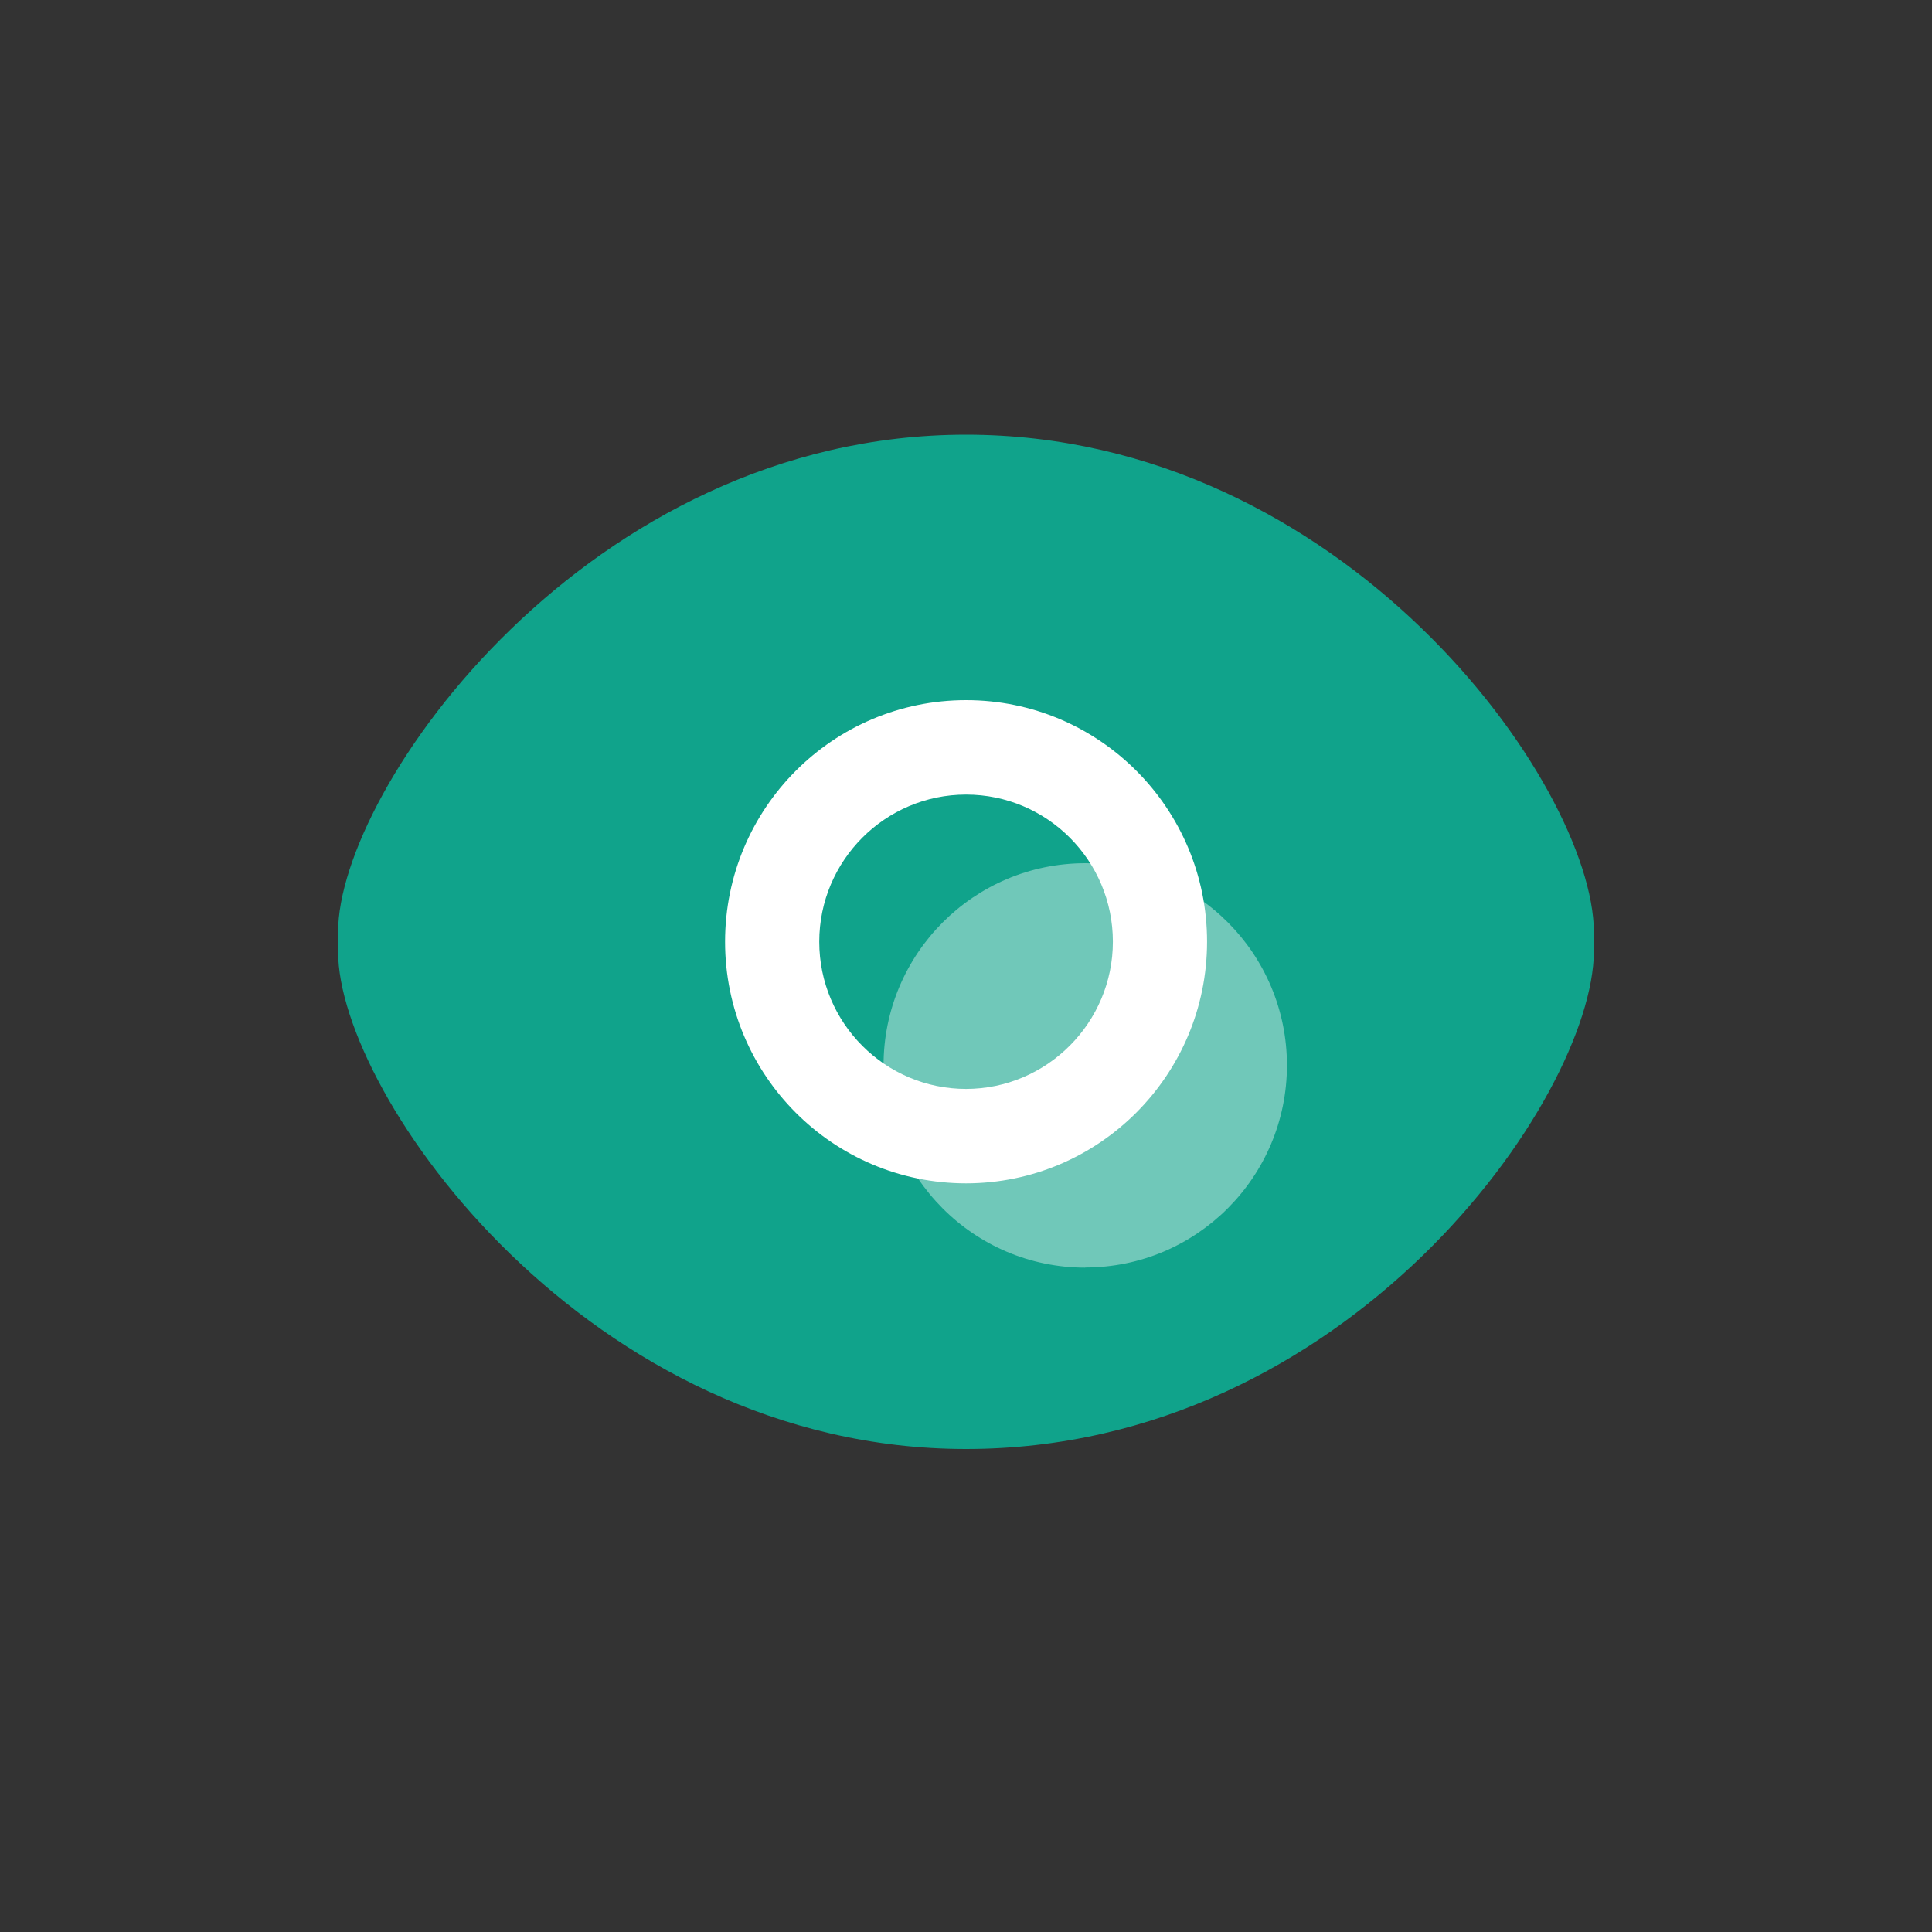
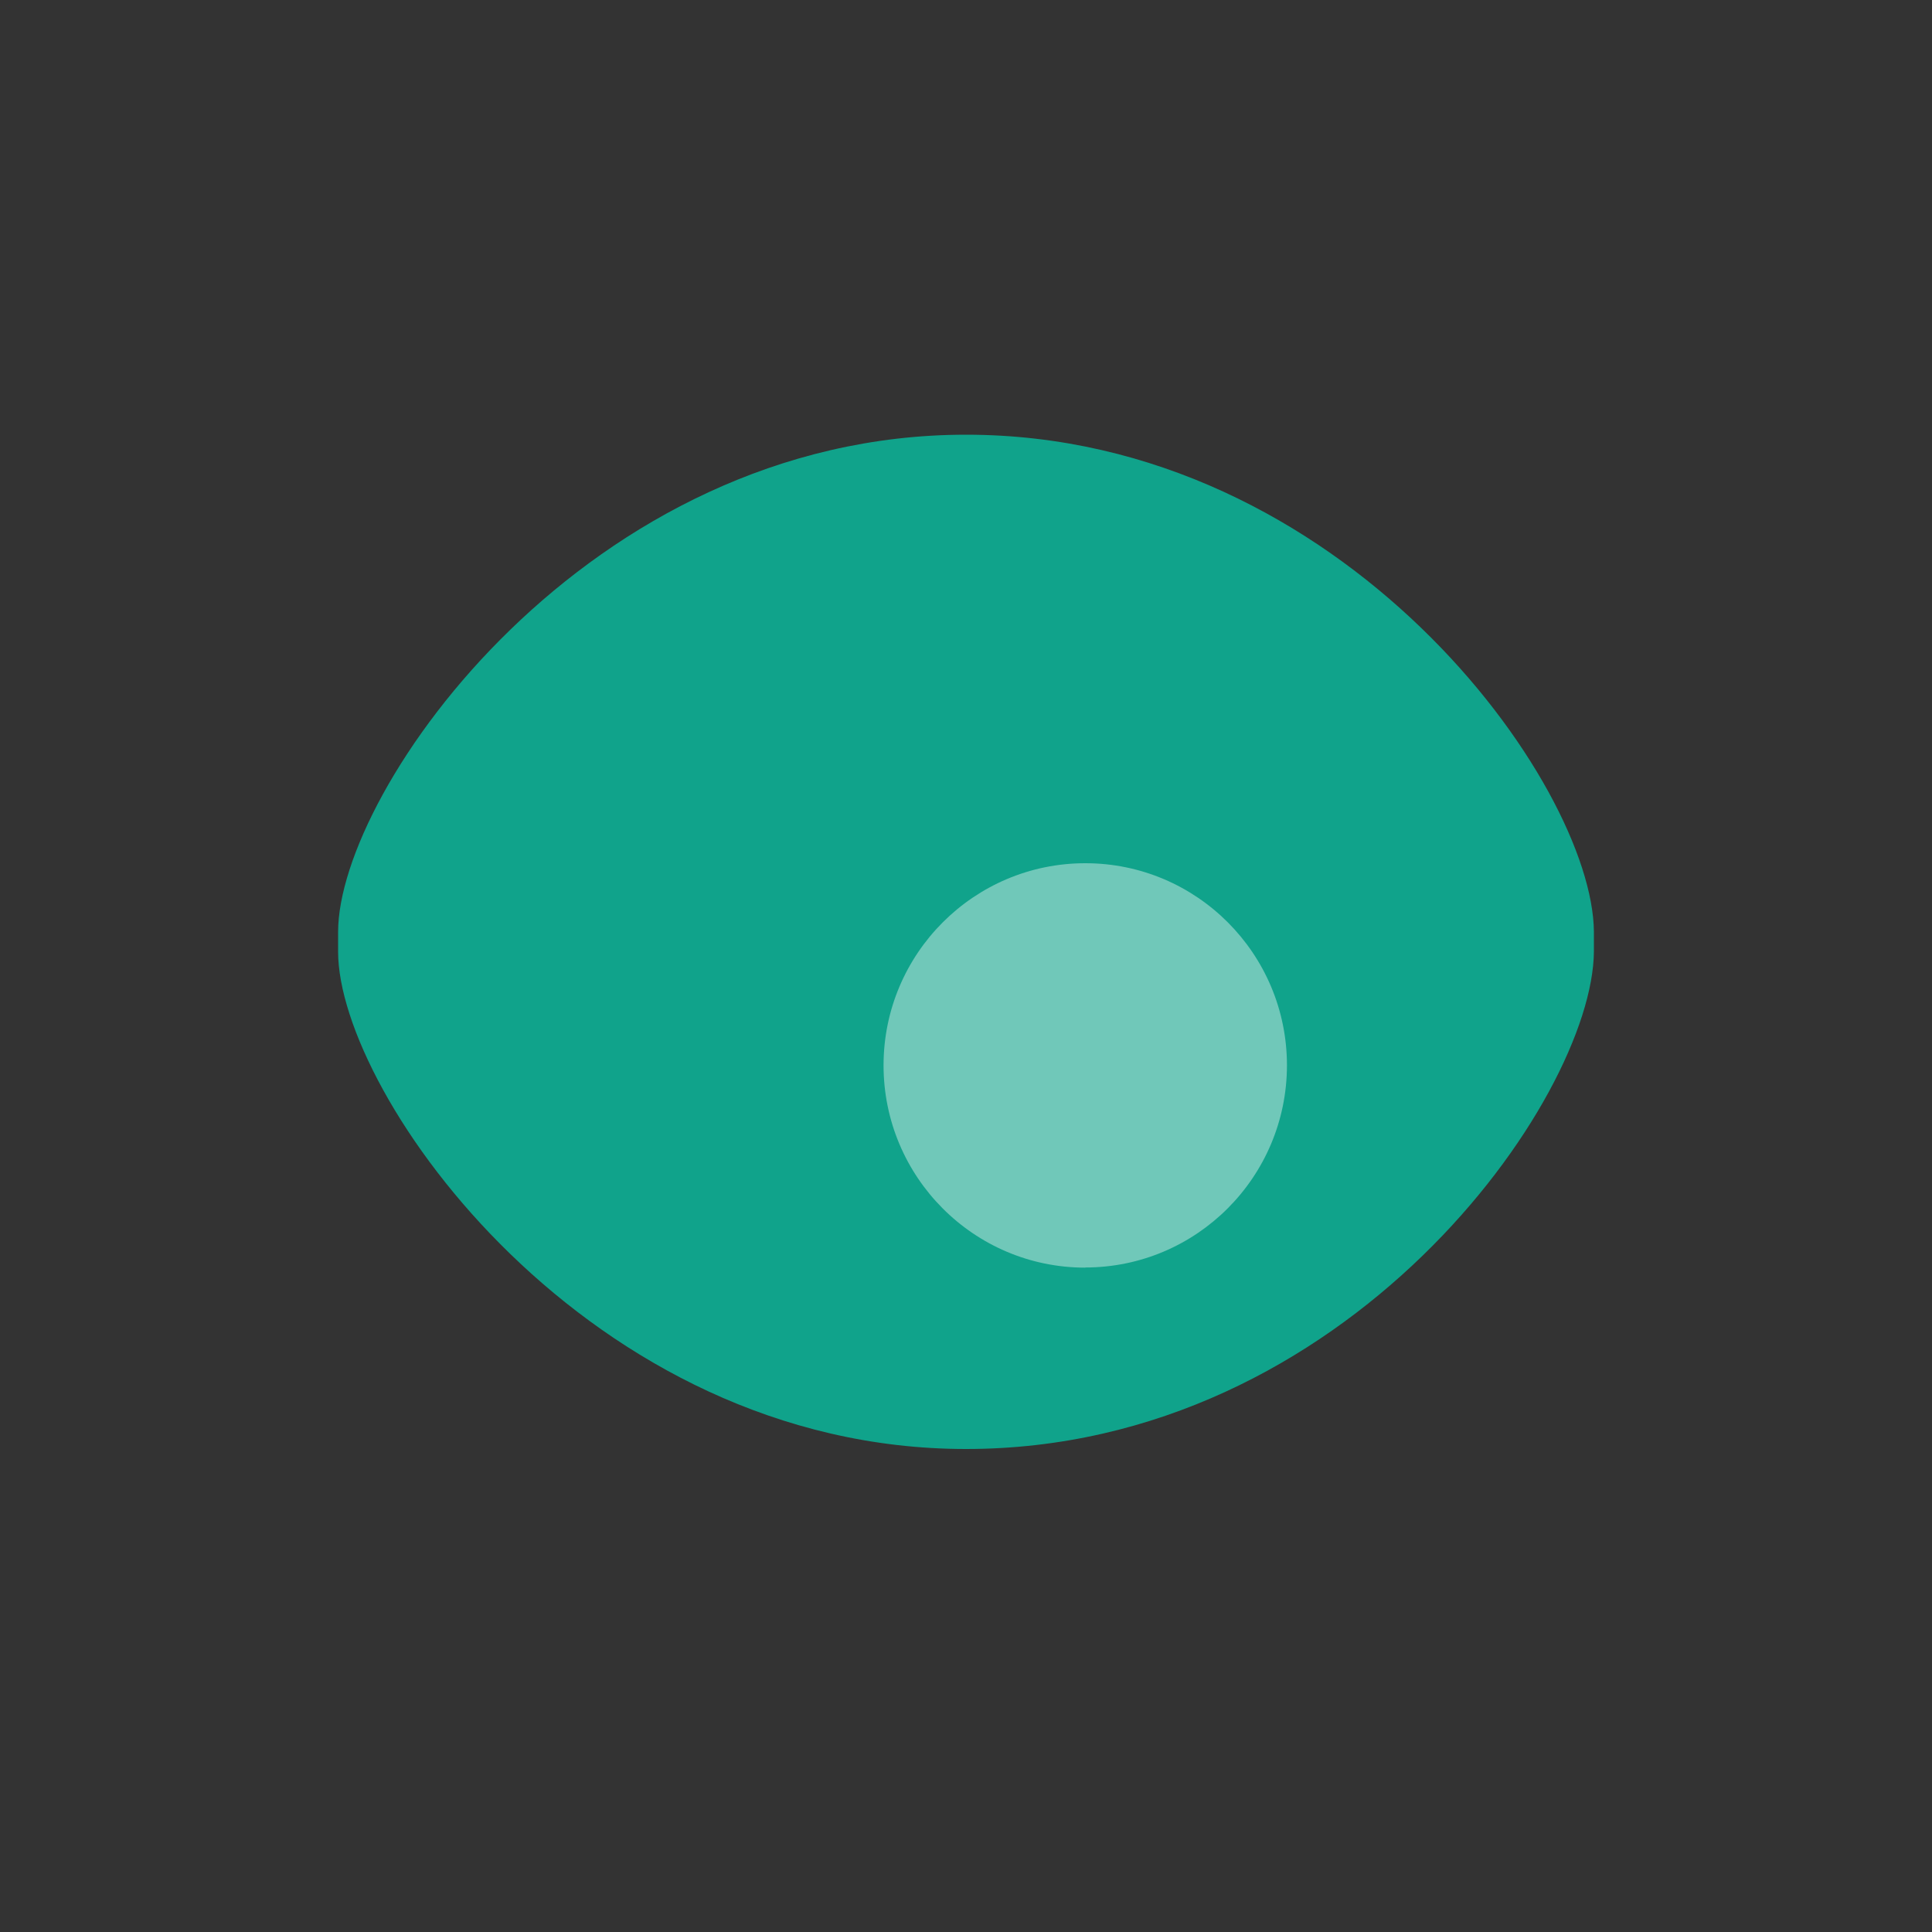
<svg xmlns="http://www.w3.org/2000/svg" width="40" height="40" viewBox="0 0 40 40" fill="none">
  <rect x="0" y="0" width="40" height="40" fill="#333333" stroke="none" />
  <g id="Group 2160">
    <g id="_é¥æ§ç°_1" clip-path="url(#clip0_9564_314036)">
      <path id="Vector" d="M20 30C12.181 30 7 22.672 7 19.703V19.297C7 16.328 12.181 9 20 9C27.82 9 32.976 16.235 33 19.29V19.703C32.974 22.759 27.9 30 20 30Z" fill="#10A38B" />
      <path id="Vector_2" opacity="0.4" d="M22.468 26.245C20.163 26.245 18.293 24.368 18.293 22.057C18.293 19.746 20.165 17.872 22.47 17.872C24.776 17.872 26.645 19.746 26.645 22.057C26.643 24.368 24.773 26.242 22.468 26.242V26.245Z" fill="white" />
-       <path id="Vector_3" d="M20.002 16.451C21.679 16.451 23.041 17.817 23.041 19.496C23.041 21.175 21.674 22.543 20.002 22.545C18.325 22.545 16.962 21.179 16.962 19.498C16.962 17.817 18.325 16.451 20.002 16.451ZM20.002 14.496C17.246 14.496 15.012 16.735 15.012 19.498C15.012 22.261 17.246 24.5 20.002 24.5C22.755 24.498 24.989 22.258 24.991 19.498C24.991 16.735 22.758 14.496 20.002 14.496Z" fill="white" />
    </g>
  </g>
  <defs>
    <clipPath id="clip0_9564_314036">
      <rect width="26" height="21" fill="white" transform="translate(7 9)" />
    </clipPath>
  </defs>
</svg>